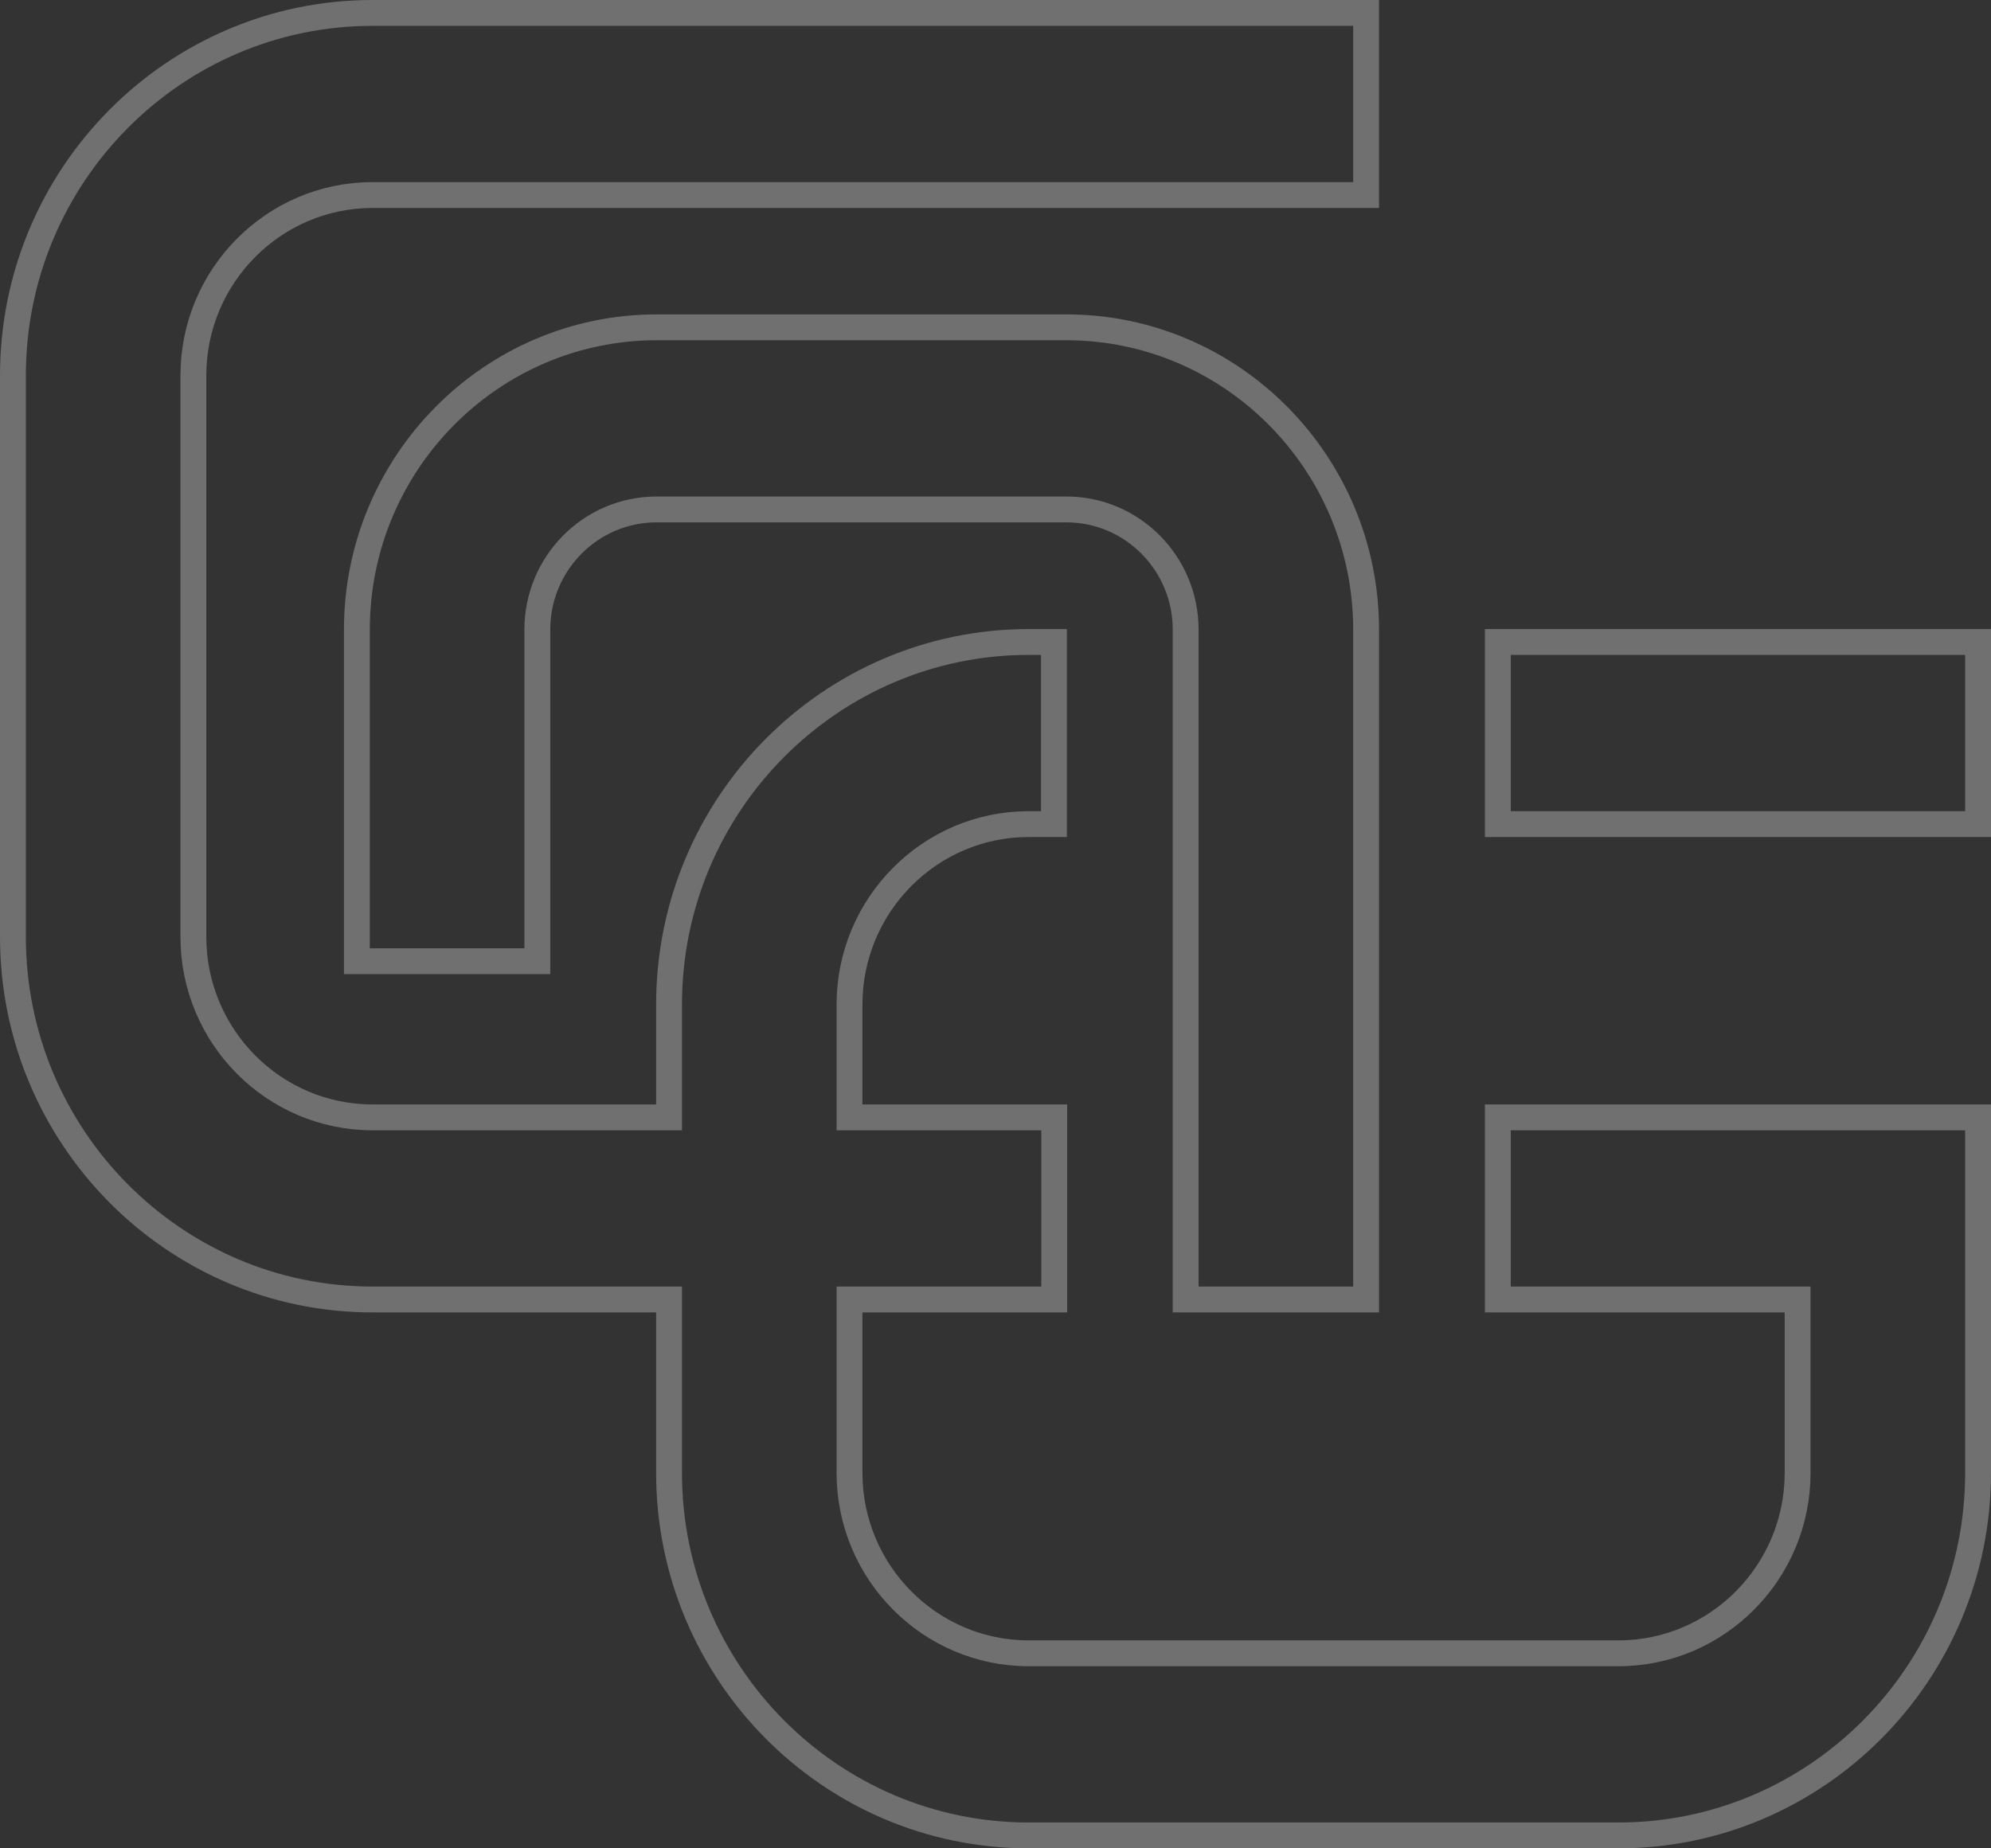
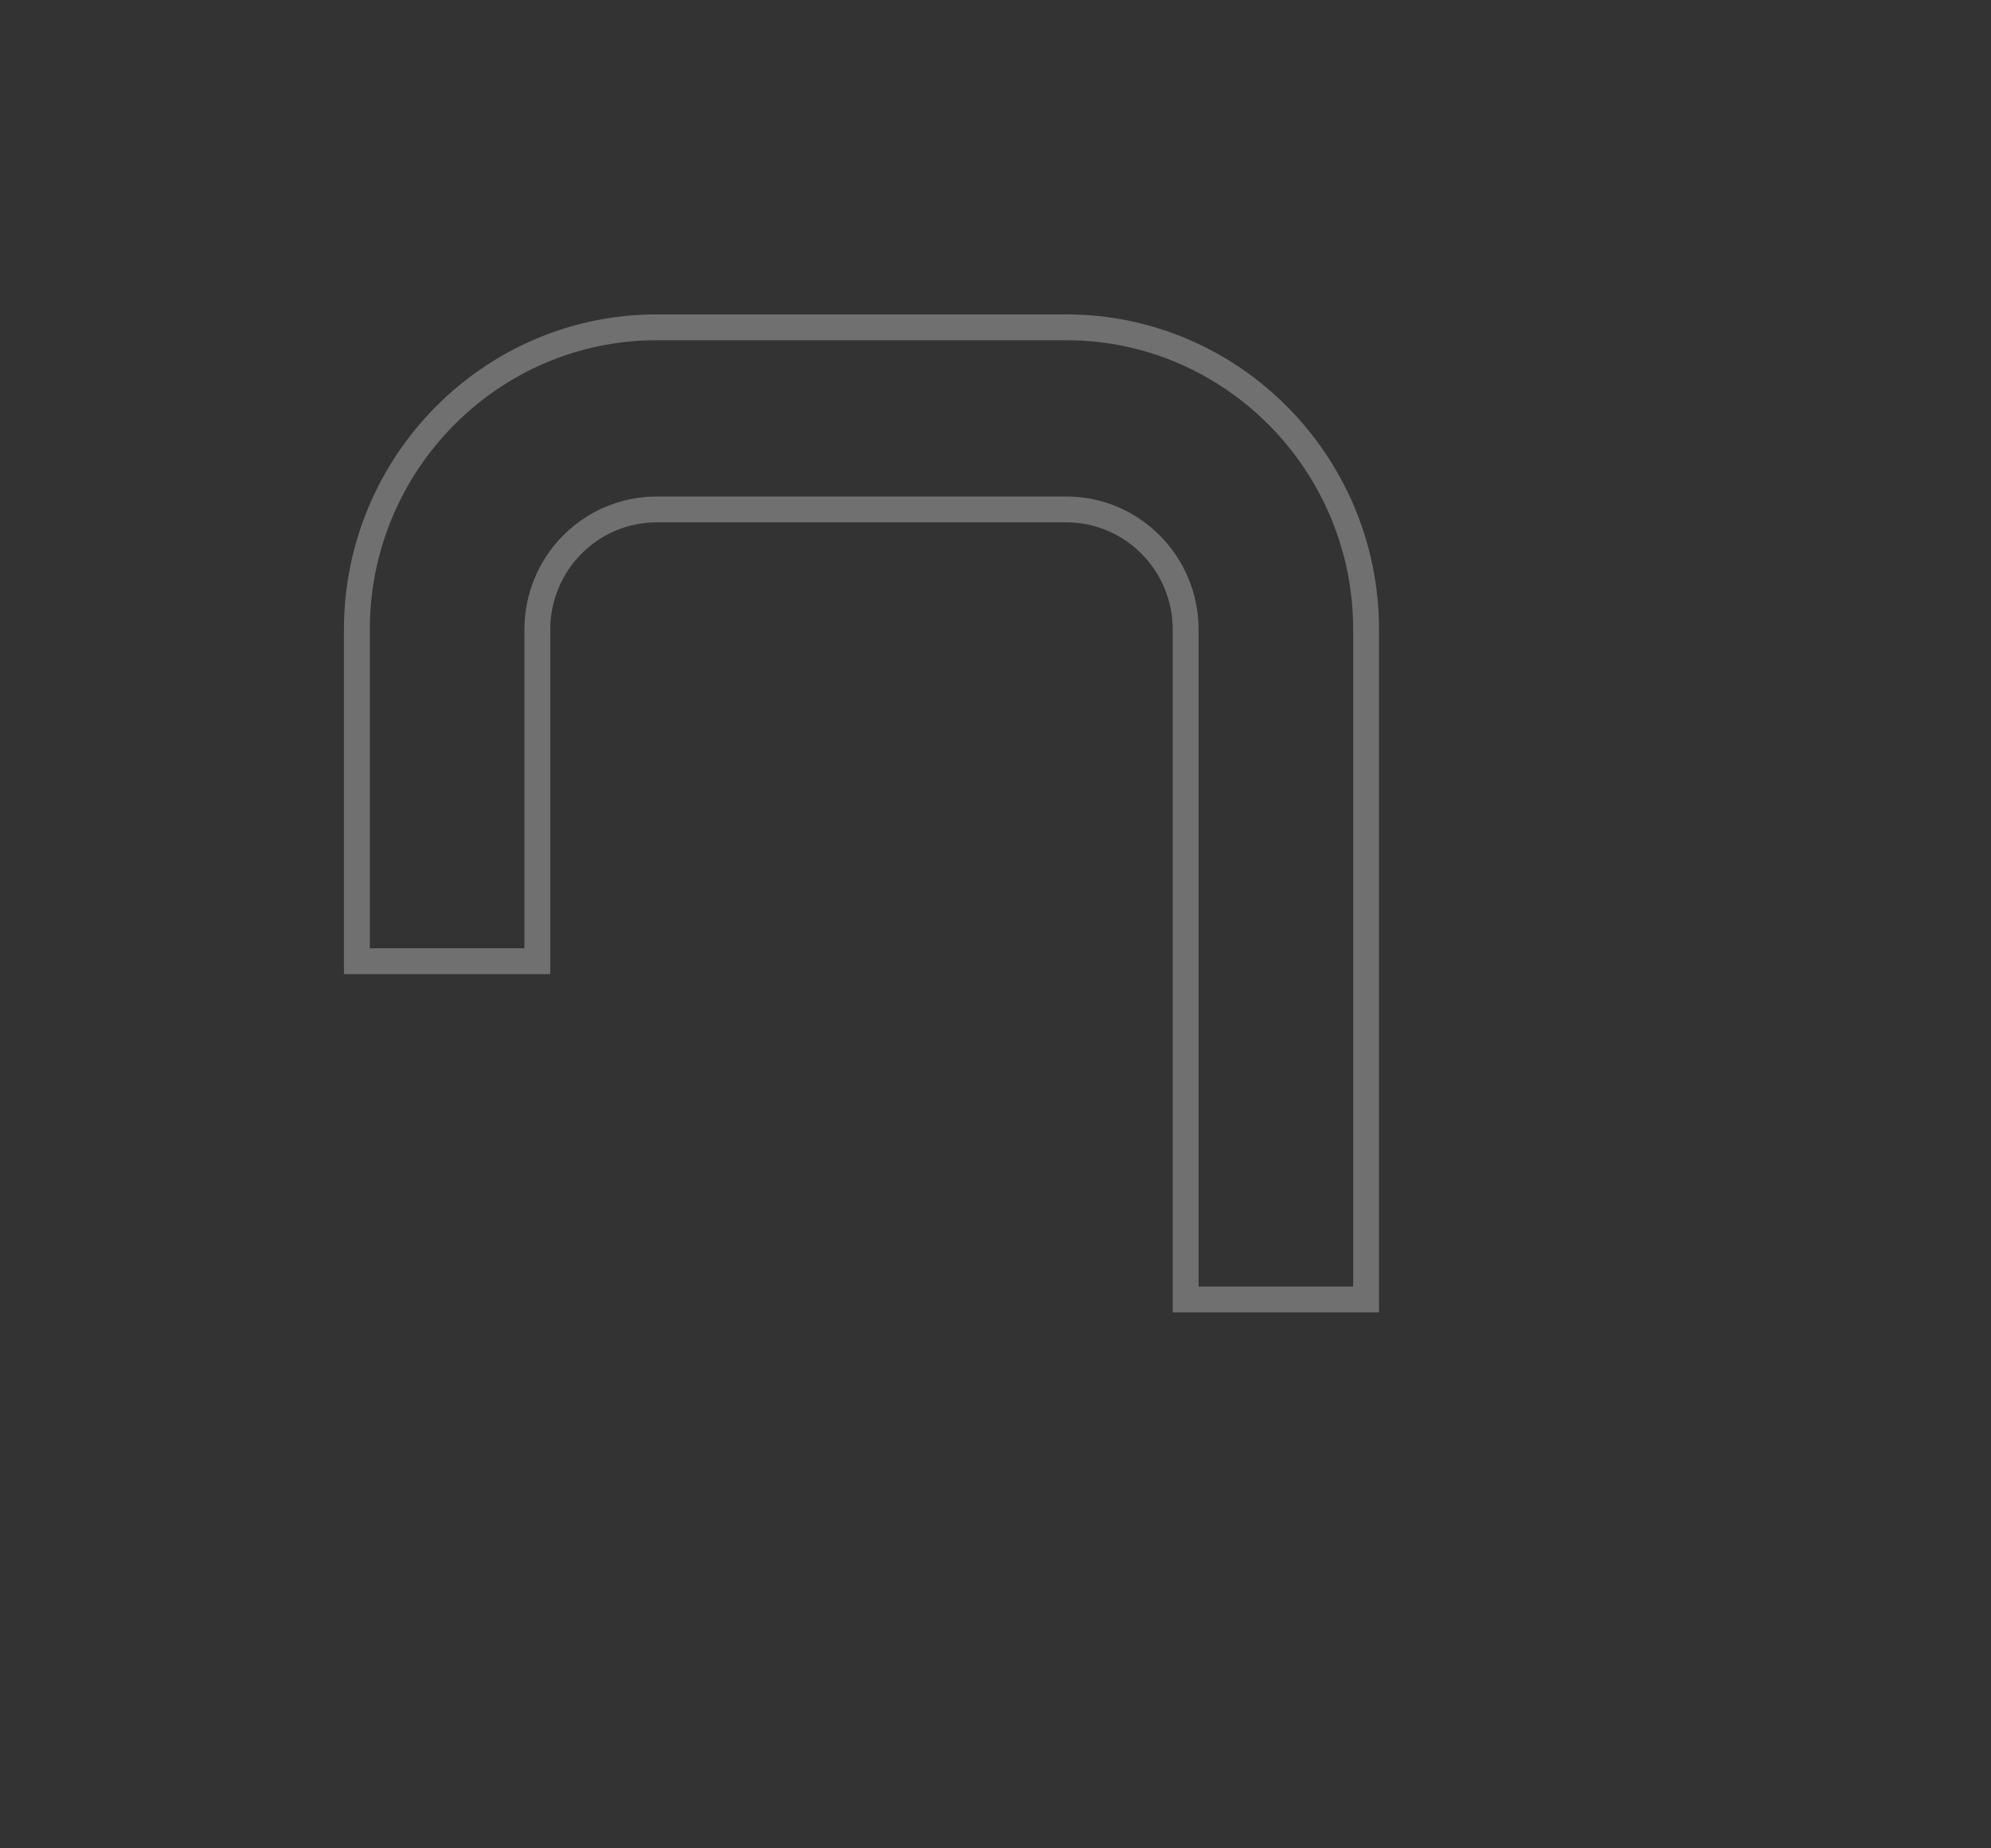
<svg xmlns="http://www.w3.org/2000/svg" width="154" height="143" viewBox="0 0 154 143" fill="none">
  <rect x="0" y="0" width="154" height="143" fill="#333333" stroke="none" />
-   <path d="M139.042 101.537V100.537H138.042H115.854V86.447H153V113.951C153 129.432 140.503 142 125.188 142H79.562C64.227 142 51.75 129.412 51.75 113.951V101.537V100.537H50.75H28.812C13.477 100.537 1 87.949 1 72.487V29.049C1 13.568 13.477 1 28.812 1H105.667V15.09H28.812C21.169 15.09 14.958 21.363 14.958 29.049V72.487C14.958 80.173 21.169 86.447 28.812 86.447H50.75H51.75V85.447V77.717C51.75 62.236 64.247 49.668 79.562 49.668H81.521V63.758H79.562C71.919 63.758 65.708 70.031 65.708 77.717V85.447V86.447H66.708H81.542V100.537H66.708H65.708V101.537V113.951C65.708 121.637 71.919 127.91 79.562 127.91H125.188C132.831 127.91 139.042 121.637 139.042 113.951V101.537ZM115.854 63.758V49.668H153V63.758H115.854Z" stroke="white" stroke-opacity="0.3" stroke-width="2" />
  <path d="M105.666 100.537H91.708V48.71C91.708 43.586 87.581 39.413 82.479 39.413H50.791C45.69 39.413 41.562 43.586 41.562 48.71V74.365H27.604V48.71C27.604 35.811 38.018 25.323 50.791 25.323H82.479C95.252 25.323 105.666 35.811 105.666 48.71V100.537Z" stroke="white" stroke-opacity="0.3" stroke-width="2" />
</svg>